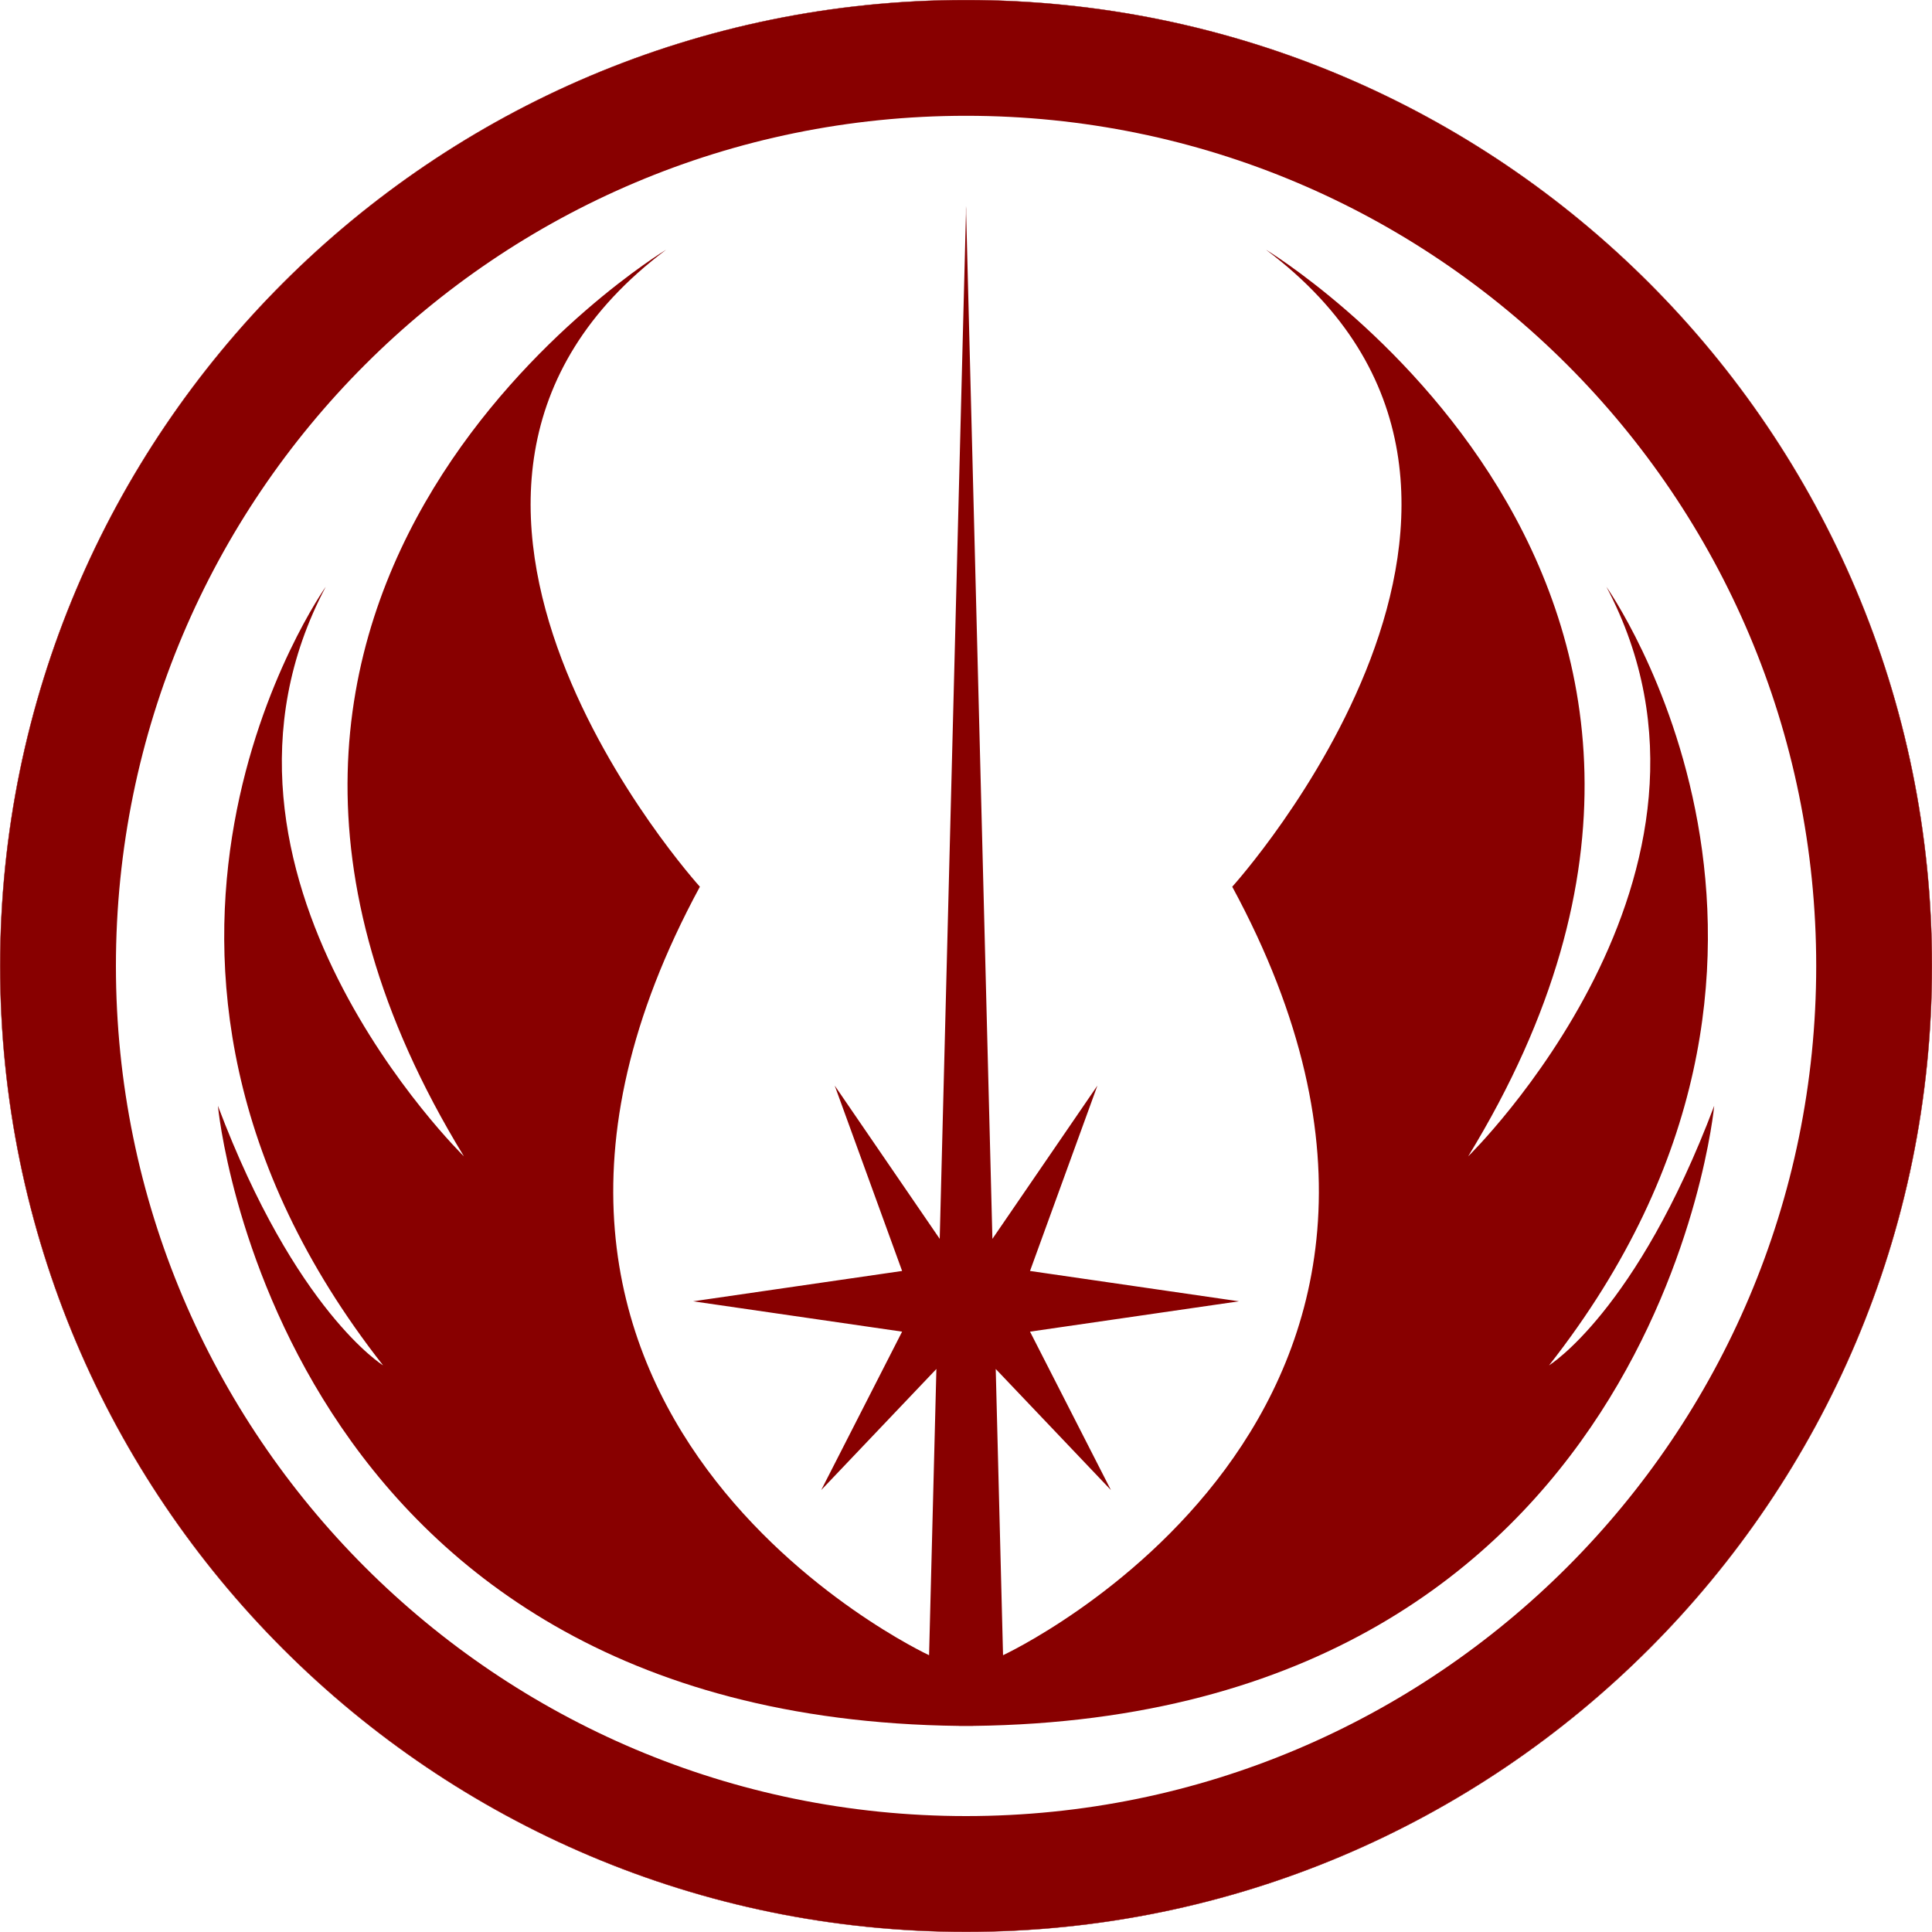
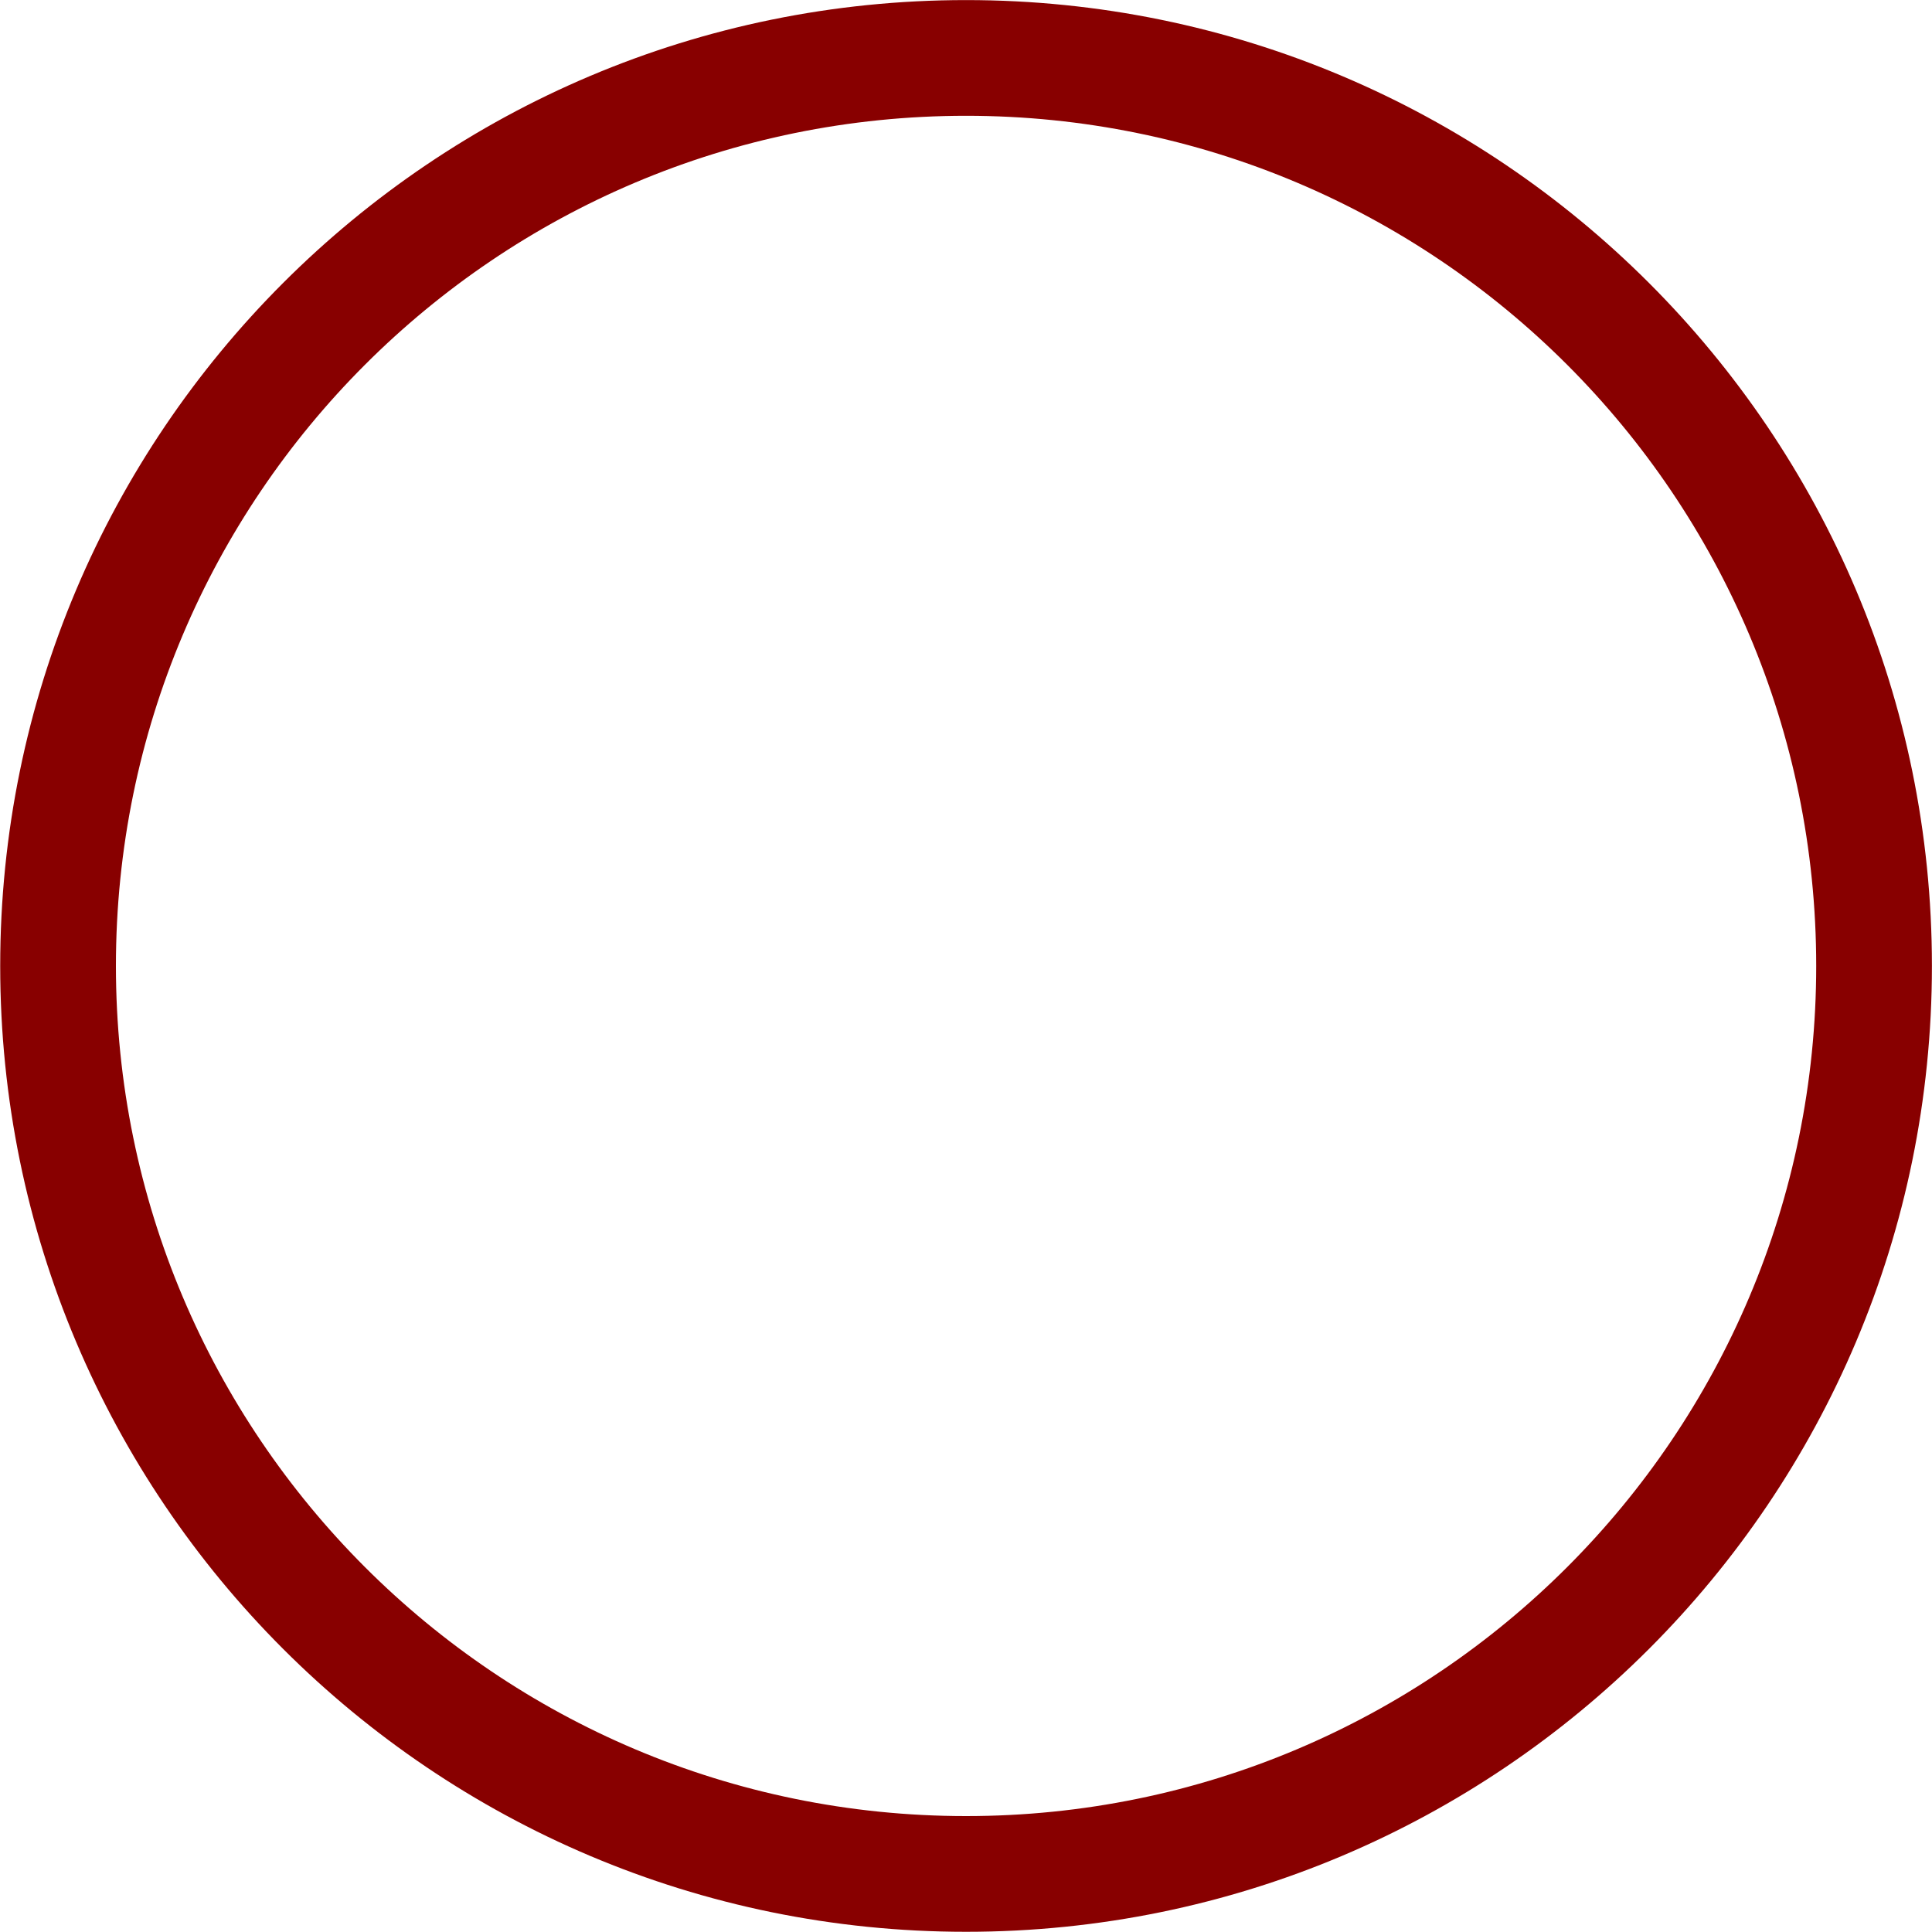
<svg xmlns="http://www.w3.org/2000/svg" version="1.0" width="600" height="600" id="s1" xml:space="preserve">
  <g transform="matrix(1.829,0,0,-1.829,-29.2,629.2)" id="g1">
    <g transform="scale(1,-1)" id="g2">
-       <path d="M175.527,-133.658C172.713,-137.766 157.696,-159.684 157.696,-159.684C157.696,-159.684 169.141,-128.207 169.141,-128.207C169.141,-128.207 133.659,-123.055 133.659,-123.055C133.659,-123.055 169.141,-117.904 169.141,-117.904C169.141,-117.904 155.406,-91.006 155.406,-91.006C155.406,-91.006 172.542,-109.021 174.963,-111.566C173.965,-72.562 173.719,-62.963 173.719,-62.963C173.719,-62.963 86.159,-103.598 134.804,-193.449C134.804,-193.449 74.14,-260.409 129.08,-301.615C129.08,-301.615 35.224,-244.957 94.742,-147.666C94.742,-147.666 45.525,-195.738 71.278,-244.385C71.278,-244.385 26.64,-181.431 81.008,-112.182C81.008,-112.182 66.128,-121.34 52.965,-156.25C52.965,-156.25 62.567,-52.322 178.841,-50.959C178.841,-50.945 178.841,-50.945 178.841,-50.945C179.229,-50.945 179.614,-50.945 180,-50.947C180.385,-50.945 180.771,-50.945 181.158,-50.945C181.158,-50.945 181.158,-50.945 181.158,-50.959C297.432,-52.322 307.033,-156.25 307.033,-156.25C293.871,-121.34 278.992,-112.182 278.992,-112.182C333.359,-181.431 288.721,-244.385 288.721,-244.385C314.475,-195.738 265.256,-147.666 265.256,-147.666C324.775,-244.957 230.92,-301.615 230.92,-301.615C285.859,-260.409 225.195,-193.449 225.195,-193.449C273.84,-103.598 186.279,-62.963 186.279,-62.963C186.279,-62.963 186.035,-72.562 185.037,-111.566C187.459,-109.021 204.594,-91.006 204.594,-91.006C204.594,-91.006 190.859,-117.904 190.859,-117.904C190.859,-117.904 226.34,-123.055 226.34,-123.055C226.34,-123.055 190.859,-128.207 190.859,-128.207C190.859,-128.207 202.303,-159.684 202.303,-159.684C202.303,-159.684 187.287,-137.766 184.473,-133.658C183.197,-183.479 180.035,-307.094 180.02,-307.678C180.014,-309.048 180.014,-309.056 180.014,-309.056C180.014,-309.056 180.014,-309.055 180,-308.486C179.985,-309.055 179.985,-309.056 179.985,-309.056C179.985,-309.056 179.985,-309.048 179.979,-307.678C179.954,-306.703 176.799,-183.365 175.527,-133.658C175.527,-133.658 175.527,-133.658 175.527,-133.658z" id="p1" style="fill:#800;fill-opacity:1;fill-rule:evenodd;stroke:none" />
-       <path d="M180,-344C89.425,-344 16,-270.575 16,-180C16,-89.426 89.425,-16 180,-16C270.574,-16 344,-89.426 344,-180C344,-270.575 270.574,-344 180,-344C180,-344 180,-344 180,-344z" id="p2" style="fill:none;stroke:#800;stroke-width:0.053;stroke-linecap:butt;stroke-linejoin:miter;stroke-miterlimit:10;stroke-dasharray:none;stroke-opacity:1" />
      <path d="M180,-324.352C259.721,-324.352 324.352,-259.722 324.352,-180C324.352,-100.279 259.721,-35.648 180,-35.648C100.278,-35.648 35.648,-100.279 35.648,-180C35.648,-259.722 100.278,-324.352 180,-324.352C180,-324.352 180,-324.352 180,-324.352zM180,-344C89.427,-344 16,-270.573 16,-180C16,-89.428 89.427,-16 180,-16C270.572,-16 344,-89.428 344,-180C344,-270.573 270.572,-344 180,-344C180,-344 180,-344 180,-344z" id="p3" style="fill:#800;fill-opacity:1;fill-rule:evenodd;stroke:none" />
    </g>
  </g>
</svg>